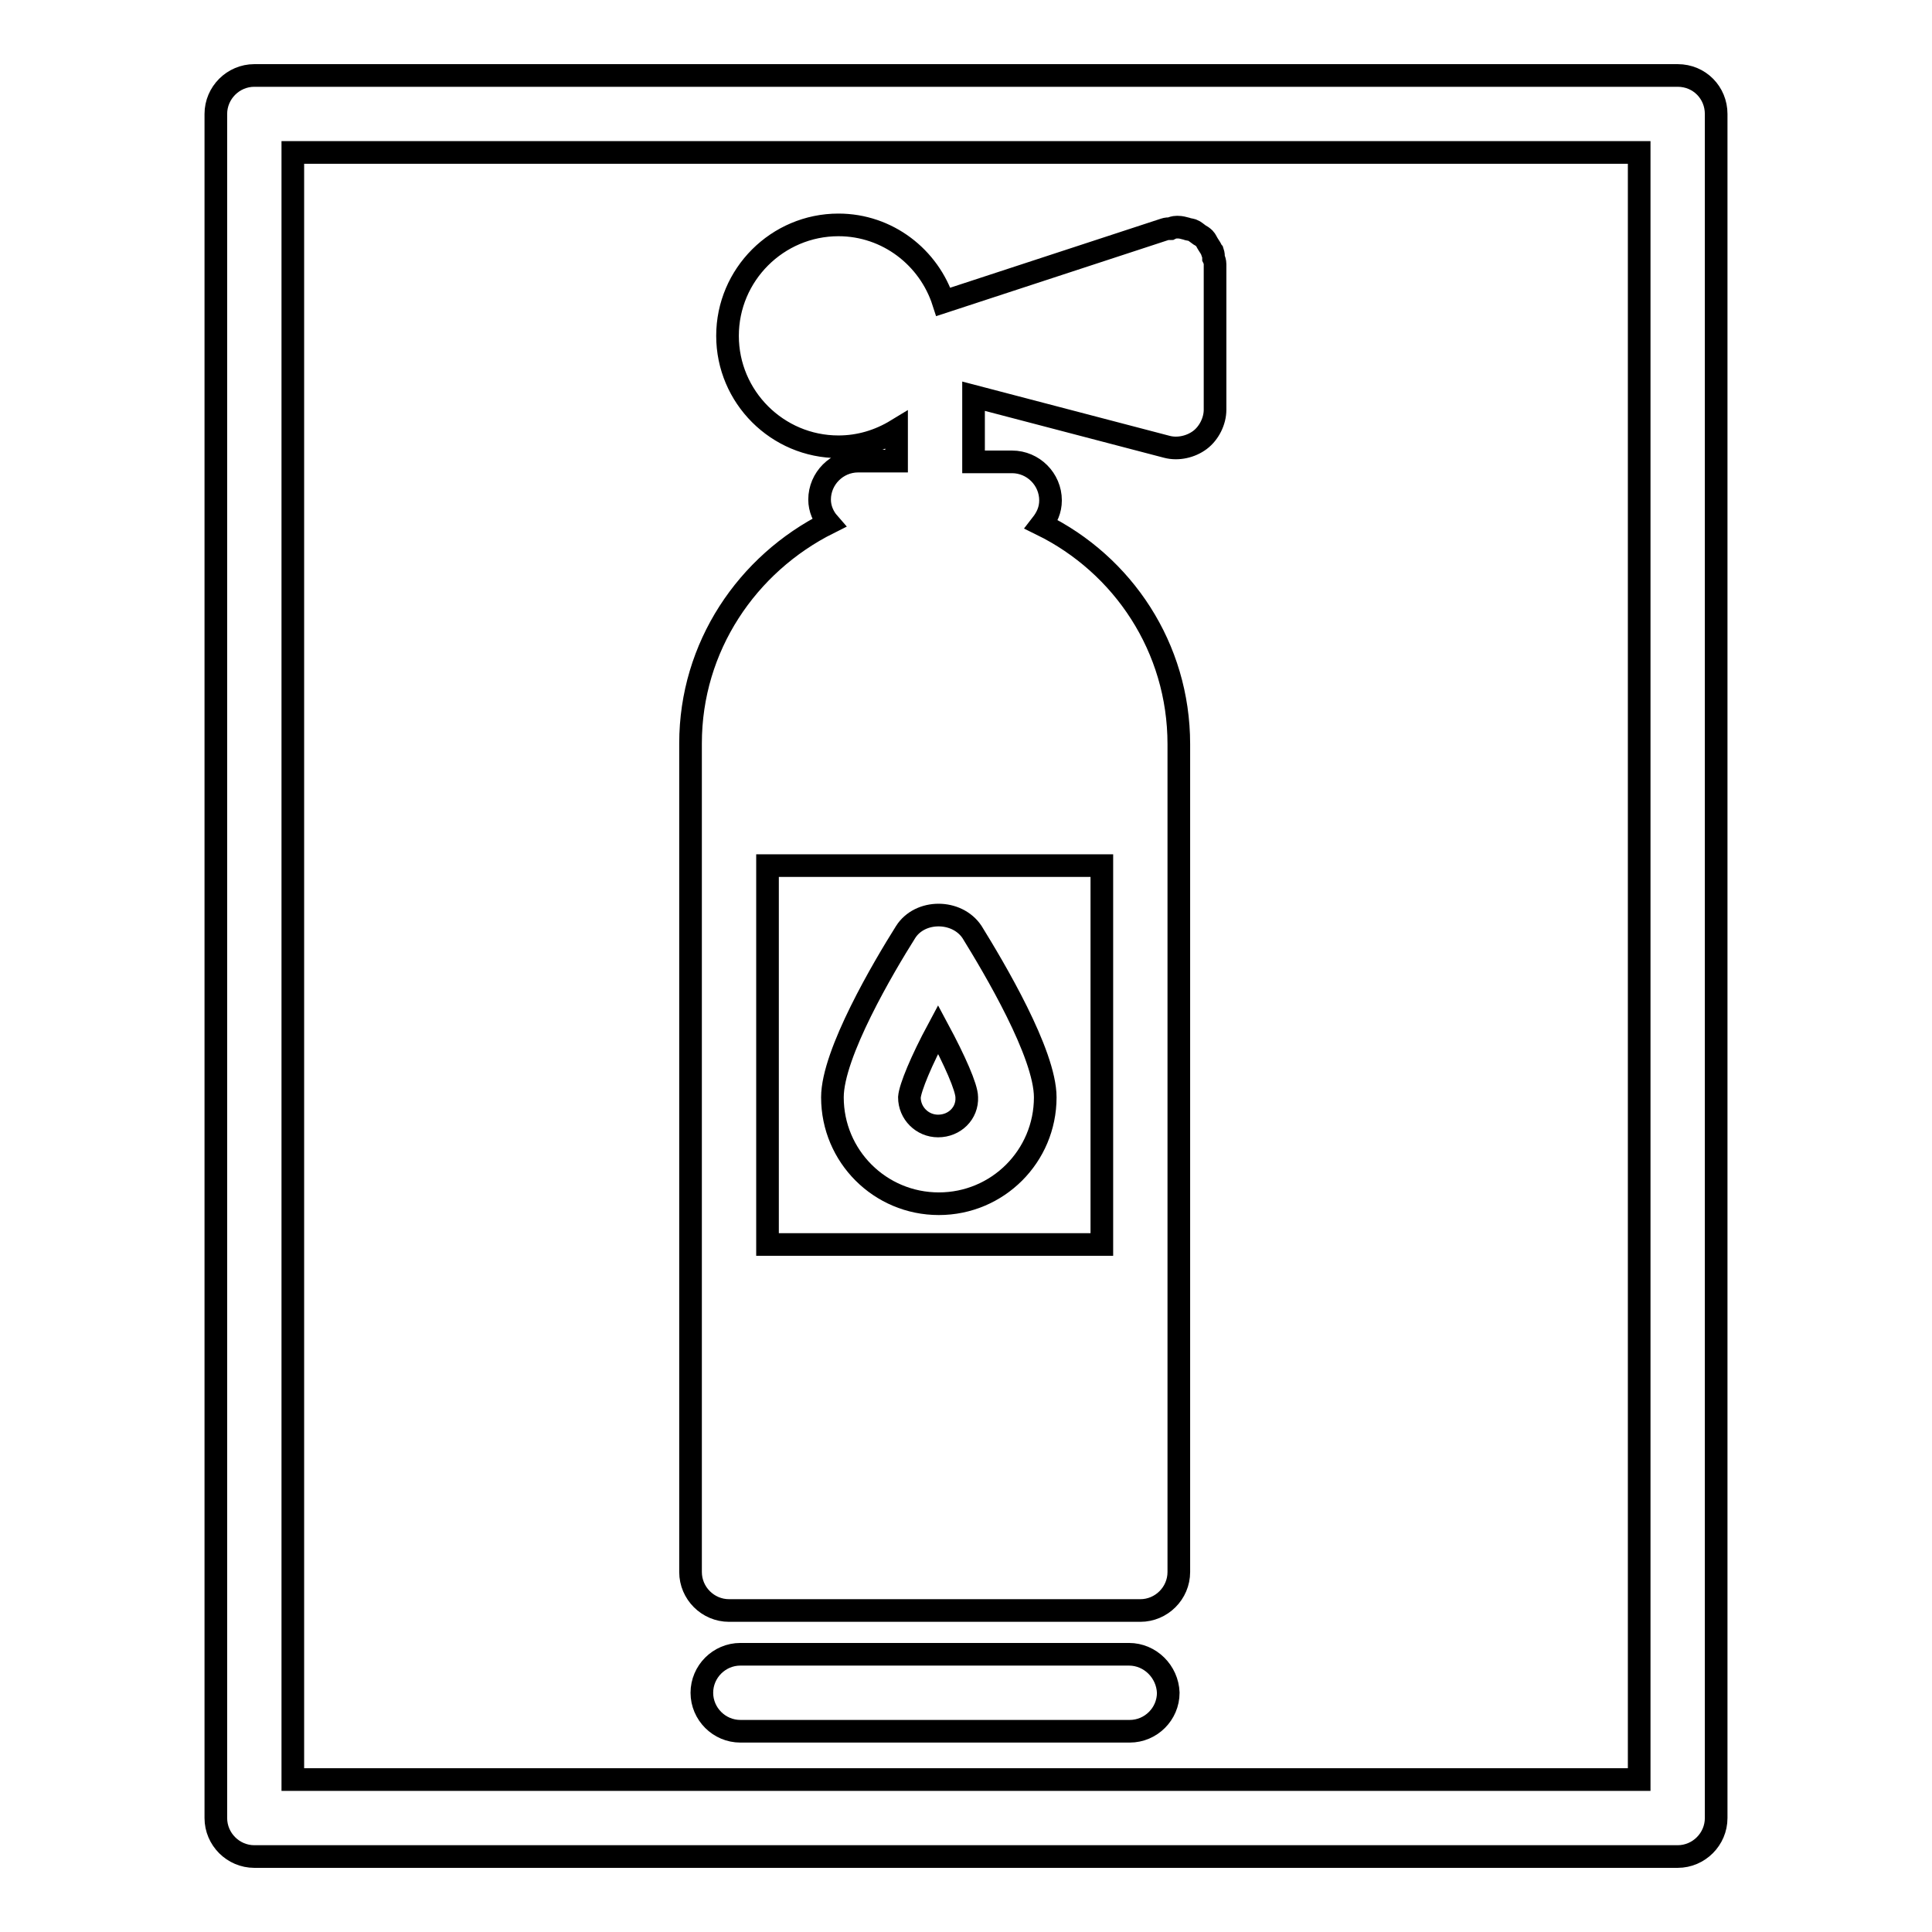
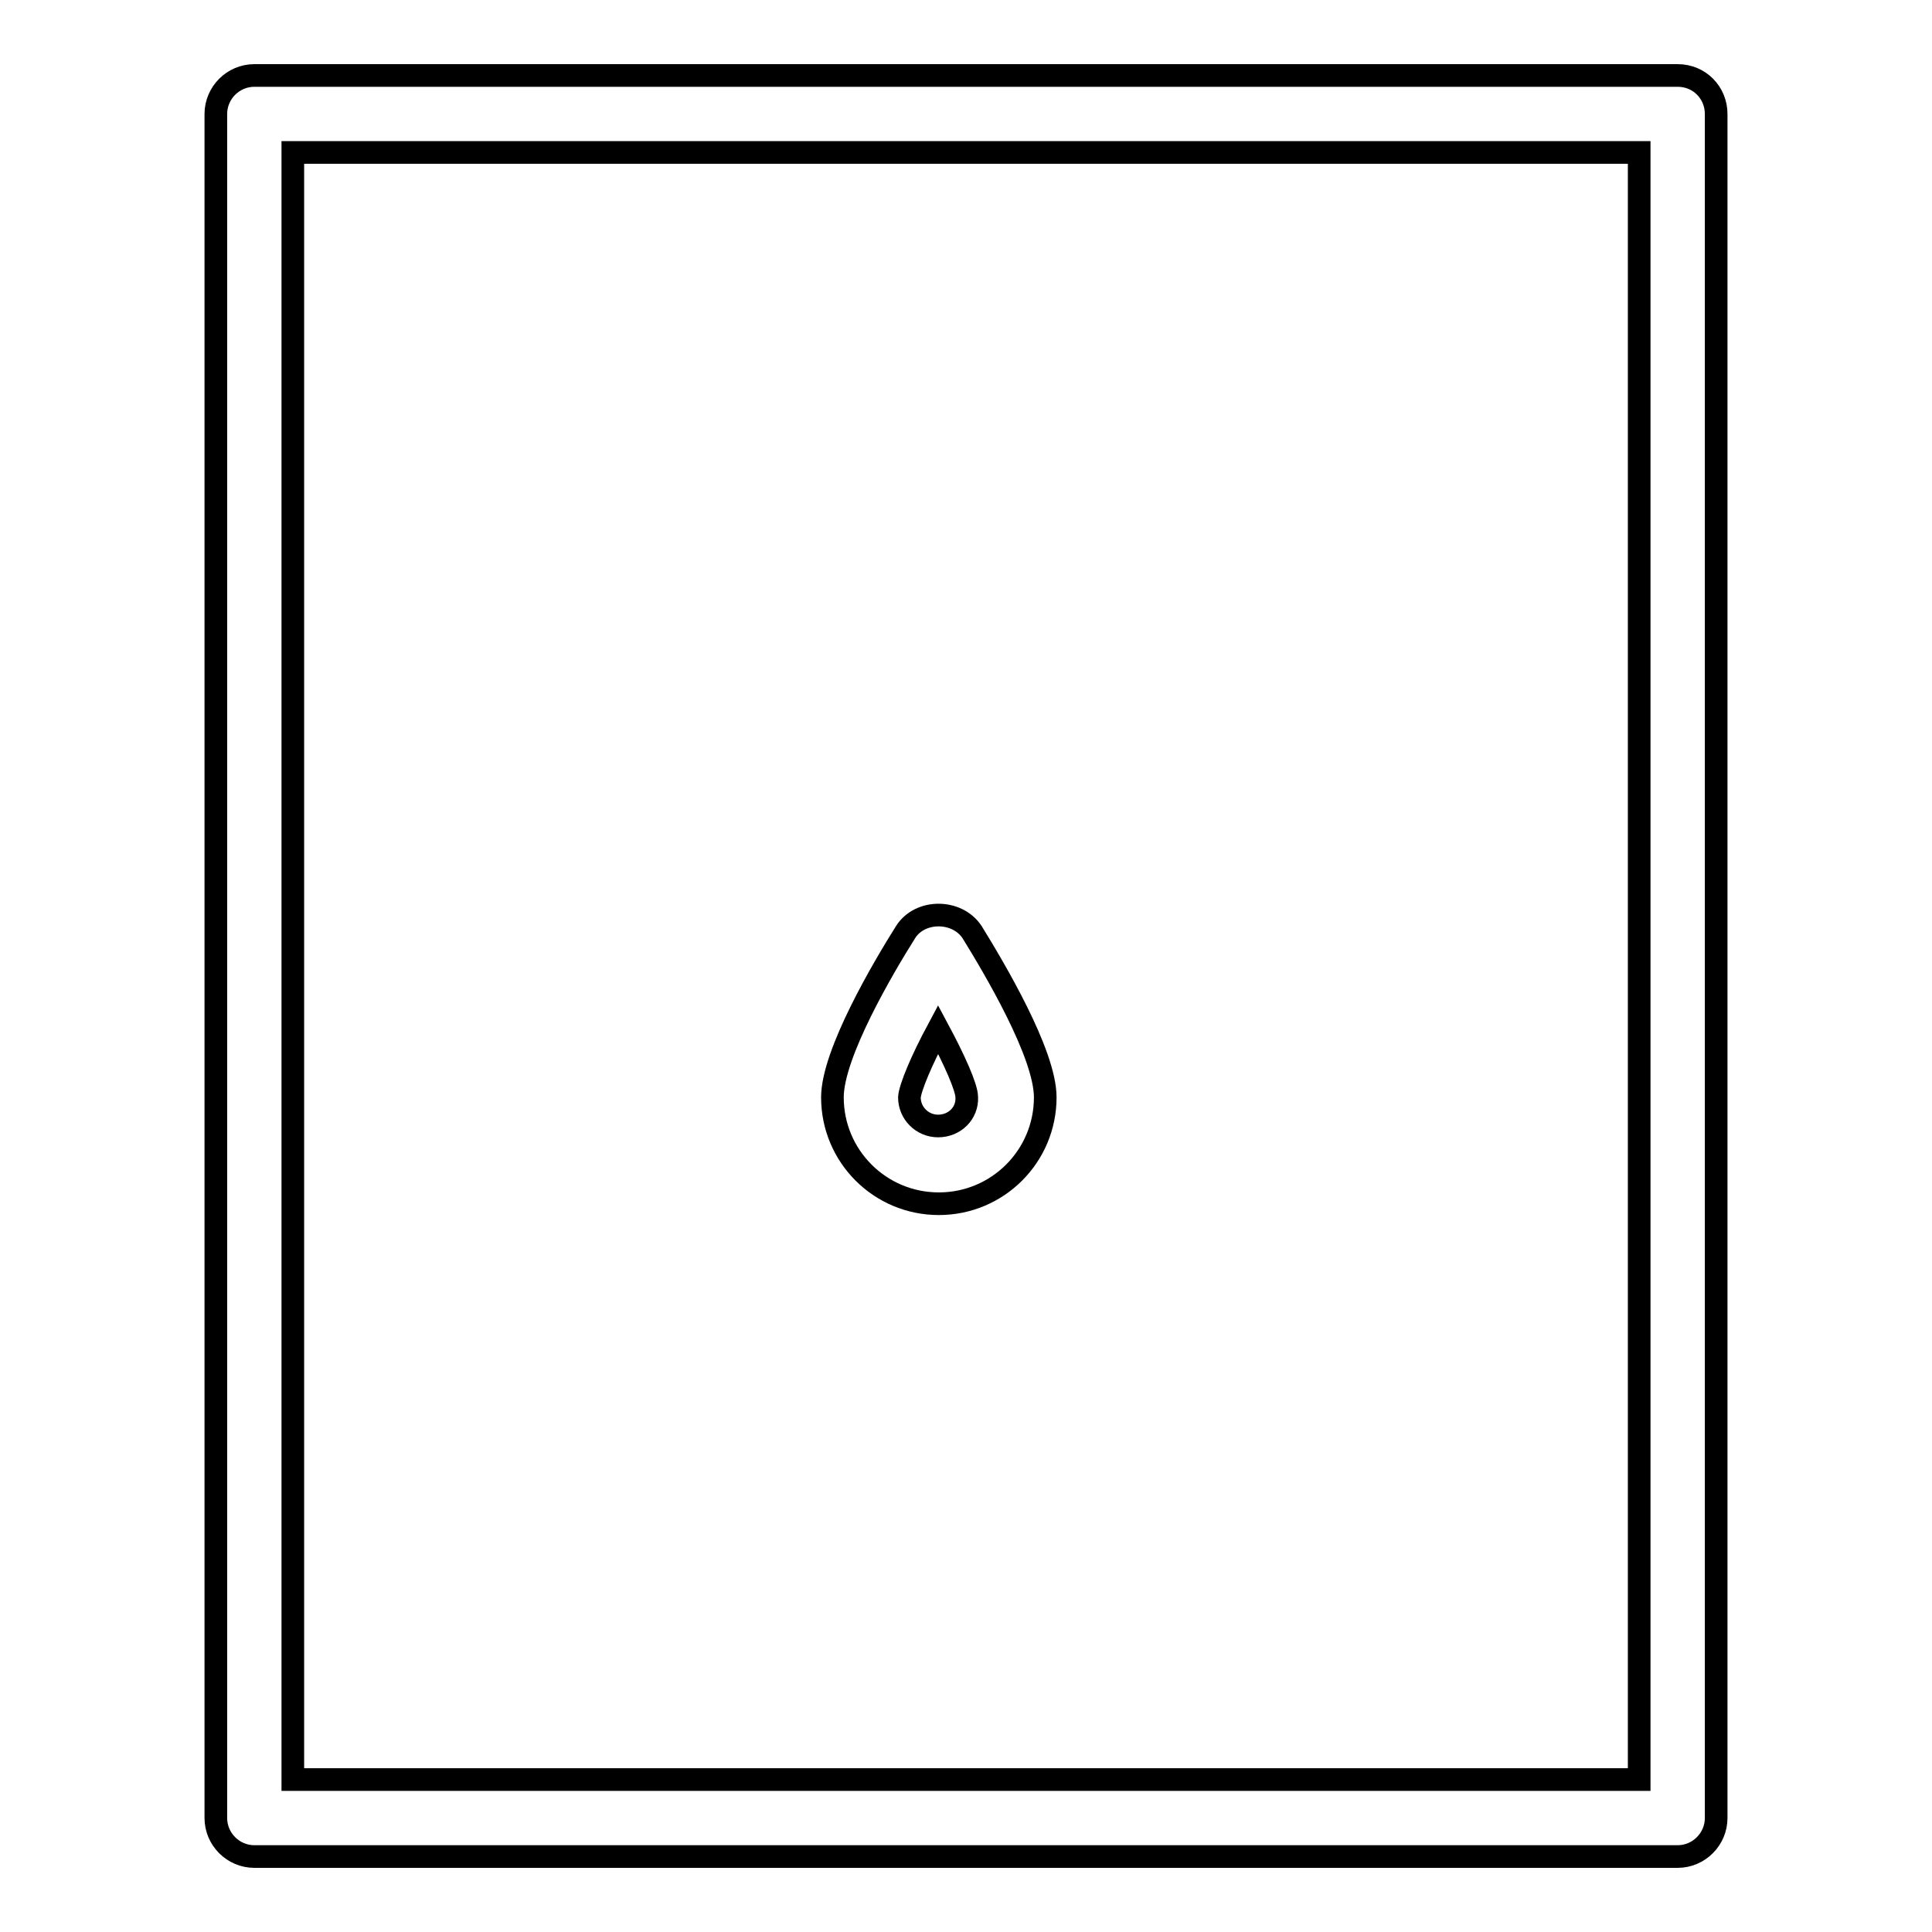
<svg xmlns="http://www.w3.org/2000/svg" version="1.1" x="0px" y="0px" viewBox="0 0 256 256" enable-background="new 0 0 256 256" xml:space="preserve">
  <g>
    <g>
      <g>
        <g>
          <g>
-             <path stroke-width="3" fill-opacity="0" stroke="#000000" d="M96.6,213.4h54.5c2.8,0,5.1-2.3,5.1-5.1V170v-60.4v-11c0-12.8-7.4-23.8-18.2-29.1c0.7-0.9,1.2-1.9,1.2-3.2c0-2.8-2.3-5.1-5.1-5.1H129v-8.7l25.6,6.7c1.5,0.4,3.2,0,4.4-0.9s2-2.5,2-4V35c0-0.3-0.1-0.6-0.2-0.8c0-0.3,0-0.5-0.1-0.8c0,0-0.1-0.1-0.1-0.1c-0.1-0.3-0.3-0.6-0.5-0.9c-0.2-0.3-0.3-0.6-0.5-0.8c-0.2-0.2-0.5-0.4-0.7-0.5c-0.3-0.2-0.6-0.5-0.9-0.6c-0.3-0.1-0.6-0.1-0.8-0.2c-0.4-0.1-0.7-0.2-1.1-0.2c-0.1,0-0.1,0-0.2,0c-0.3,0-0.6,0.1-0.8,0.2c-0.3,0-0.5,0-0.8,0.1L125,40c-1.9-5.9-7.4-10.2-13.9-10.2c-8.1,0-14.7,6.6-14.7,14.7c0,8.1,6.6,14.7,14.7,14.7c2.8,0,5.4-0.8,7.7-2.2v4.1h-5.1c-2.8,0-5.1,2.3-5.1,5.1c0,1.2,0.5,2.3,1.2,3.1C99,74.7,91.5,85.7,91.5,98.5v11V170v38.3C91.5,211.1,93.8,213.4,96.6,213.4z M101.7,114.7H146v50.2h-44.3V114.7z" />
-           </g>
+             </g>
          <g>
-             <path stroke-width="3" fill-opacity="0" stroke="#000000" d="M149.6,219.2H98.1c-2.8,0-5.1,2.3-5.1,5.1c0,2.8,2.3,5.1,5.1,5.1h51.6c2.8,0,5.1-2.3,5.1-5.1C154.7,221.5,152.4,219.2,149.6,219.2z" />
-           </g>
+             </g>
          <g>
            <path stroke-width="3" fill-opacity="0" stroke="#000000" d="M120,123.5c-2.9,4.6-9.7,16.1-9.7,21.9c0,7.8,6.3,14.1,14.1,14.1c7.8,0,14.1-6.3,14.1-14.1c0-5.8-6.8-17.2-9.7-21.9C126.8,120.5,121.9,120.5,120,123.5z M124.3,149.2c-2.1,0-3.8-1.7-3.8-3.8c0.1-1.3,1.6-4.9,3.8-9c2.2,4.1,3.8,7.7,3.8,9C128.2,147.5,126.5,149.2,124.3,149.2z" />
          </g>
          <g>
            <path stroke-width="3" fill-opacity="0" stroke="#000000" d="M222.3,10H33.7c-2.8,0-5.1,2.3-5.1,5.1v225.8c0,2.8,2.3,5.1,5.1,5.1h188.6c2.8,0,5.1-2.3,5.1-5.1V15.1C227.4,12.3,225.2,10,222.3,10z M217.2,235.8H38.8V20.2h178.4V235.8z" />
          </g>
        </g>
      </g>
      <g />
      <g />
      <g />
      <g />
      <g />
      <g />
      <g />
      <g />
      <g />
      <g />
      <g />
      <g />
      <g />
      <g />
      <g />
    </g>
  </g>
</svg>